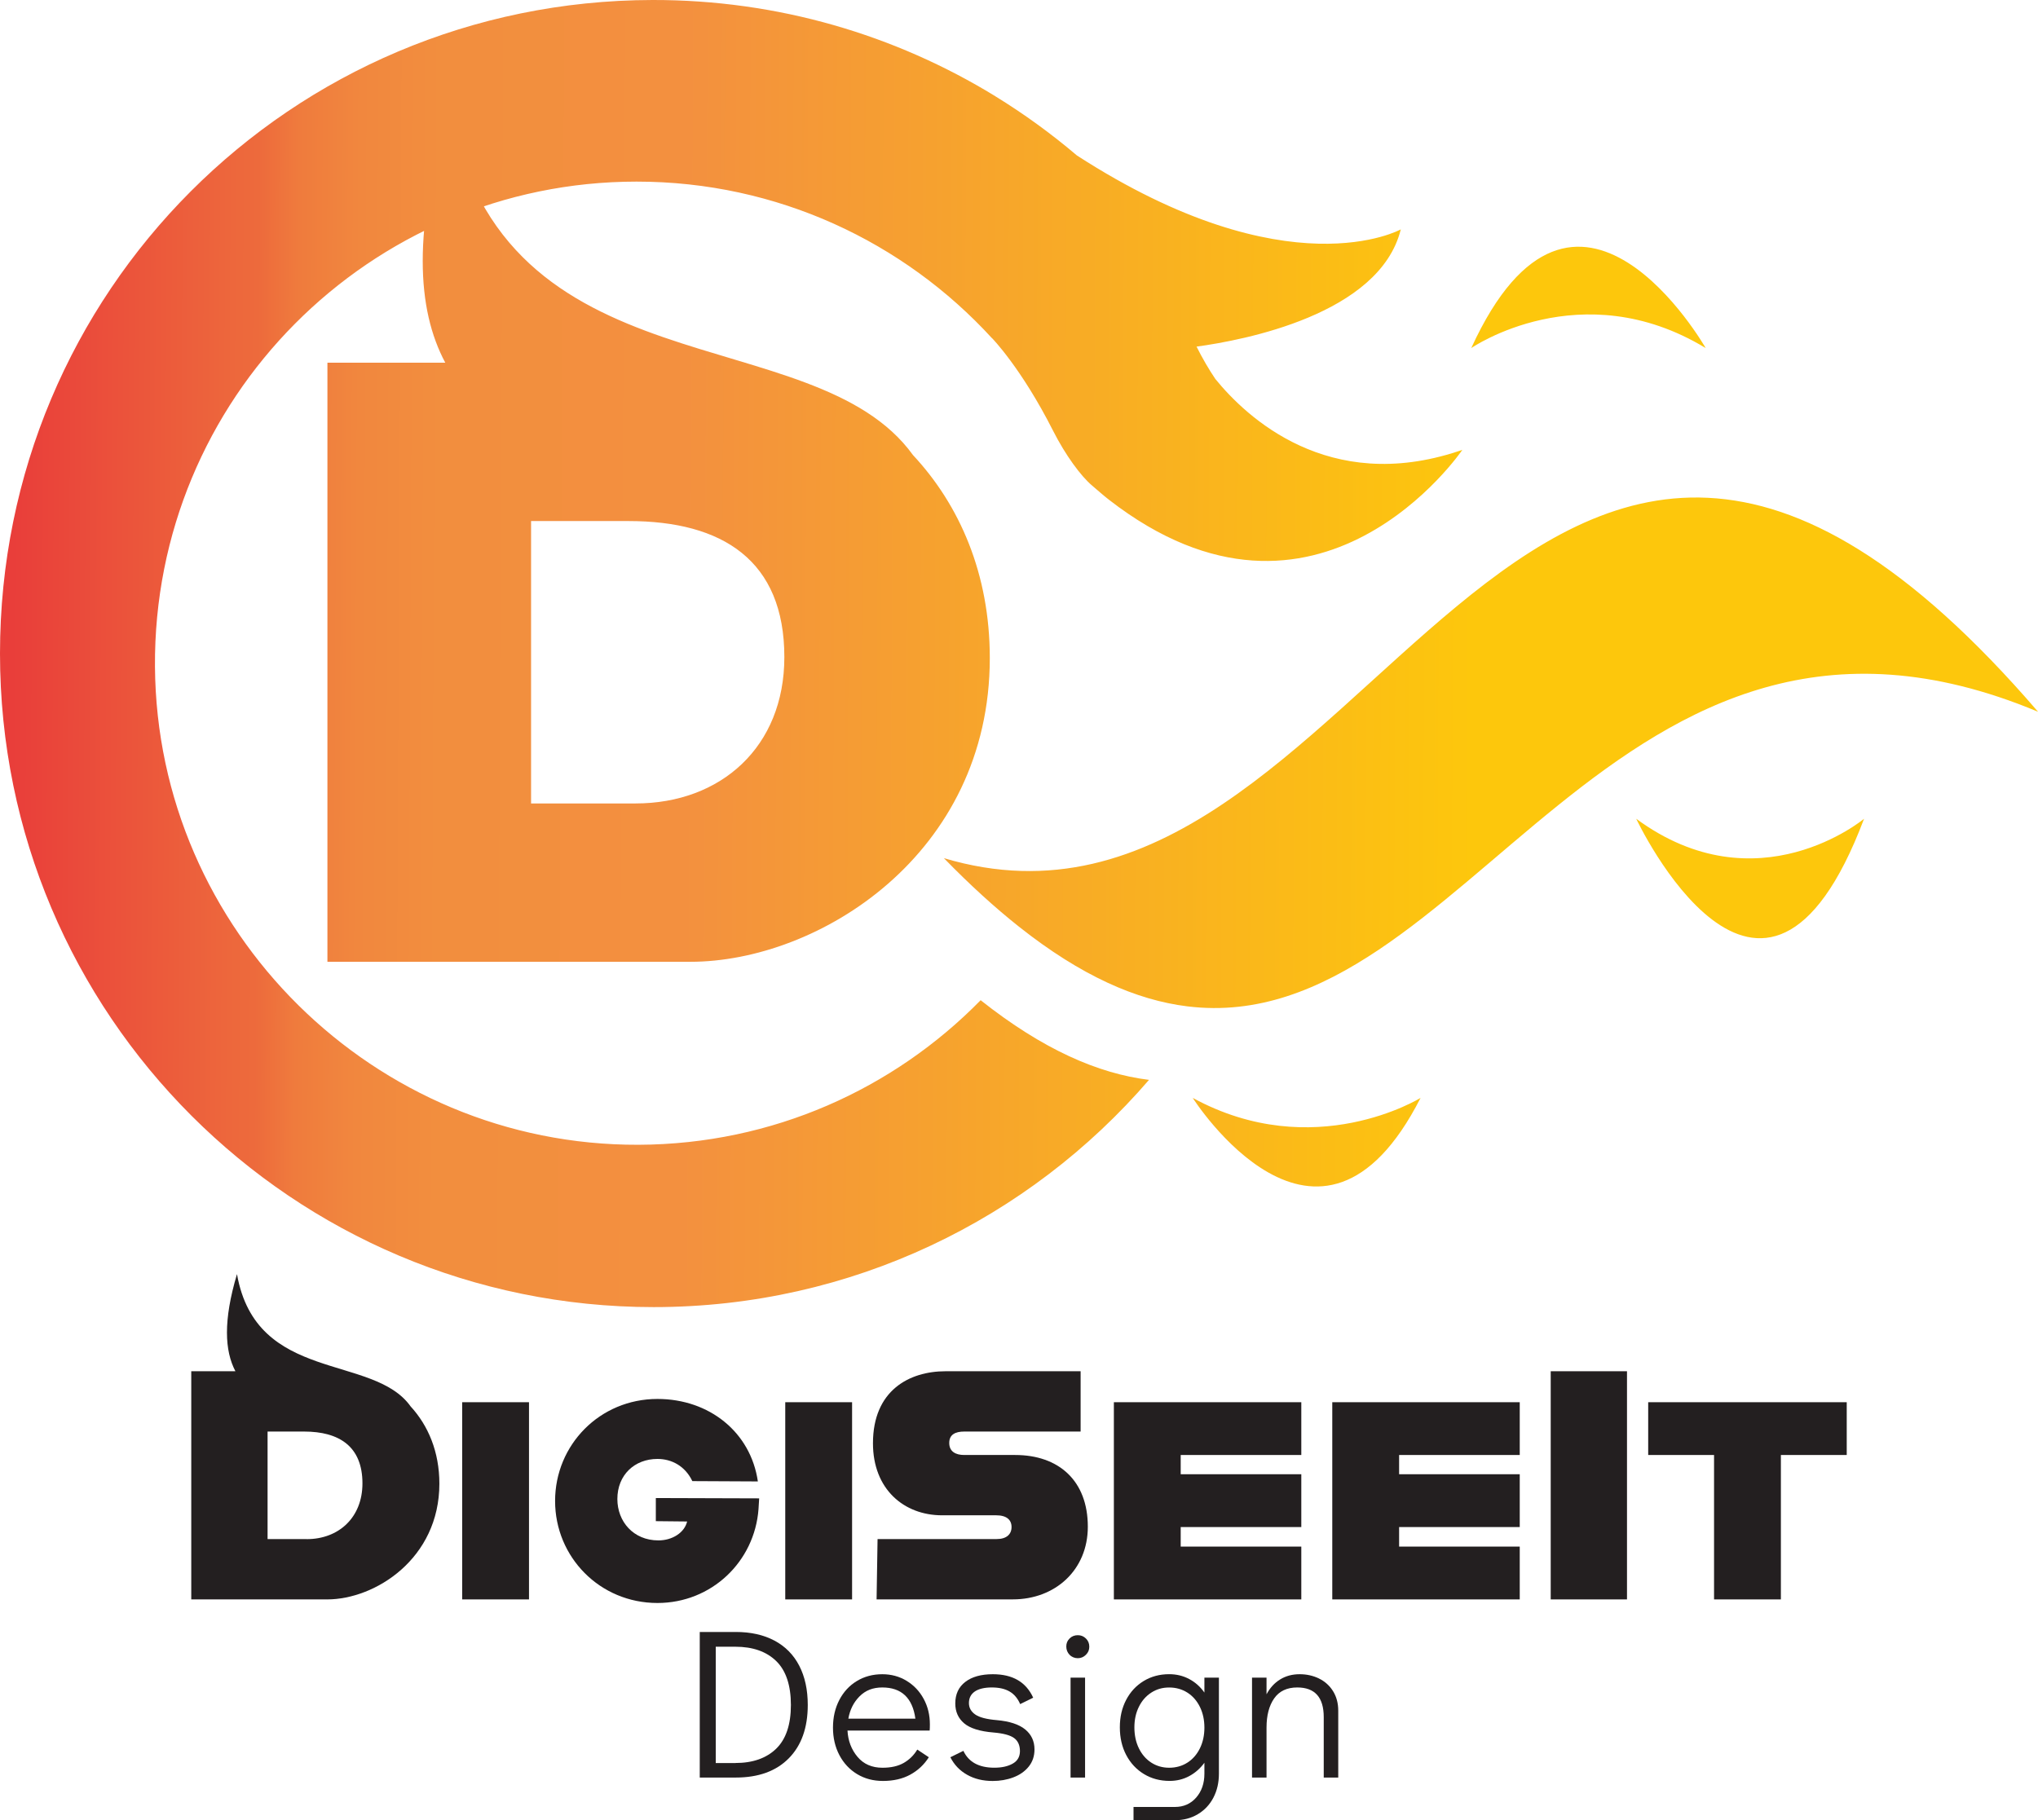
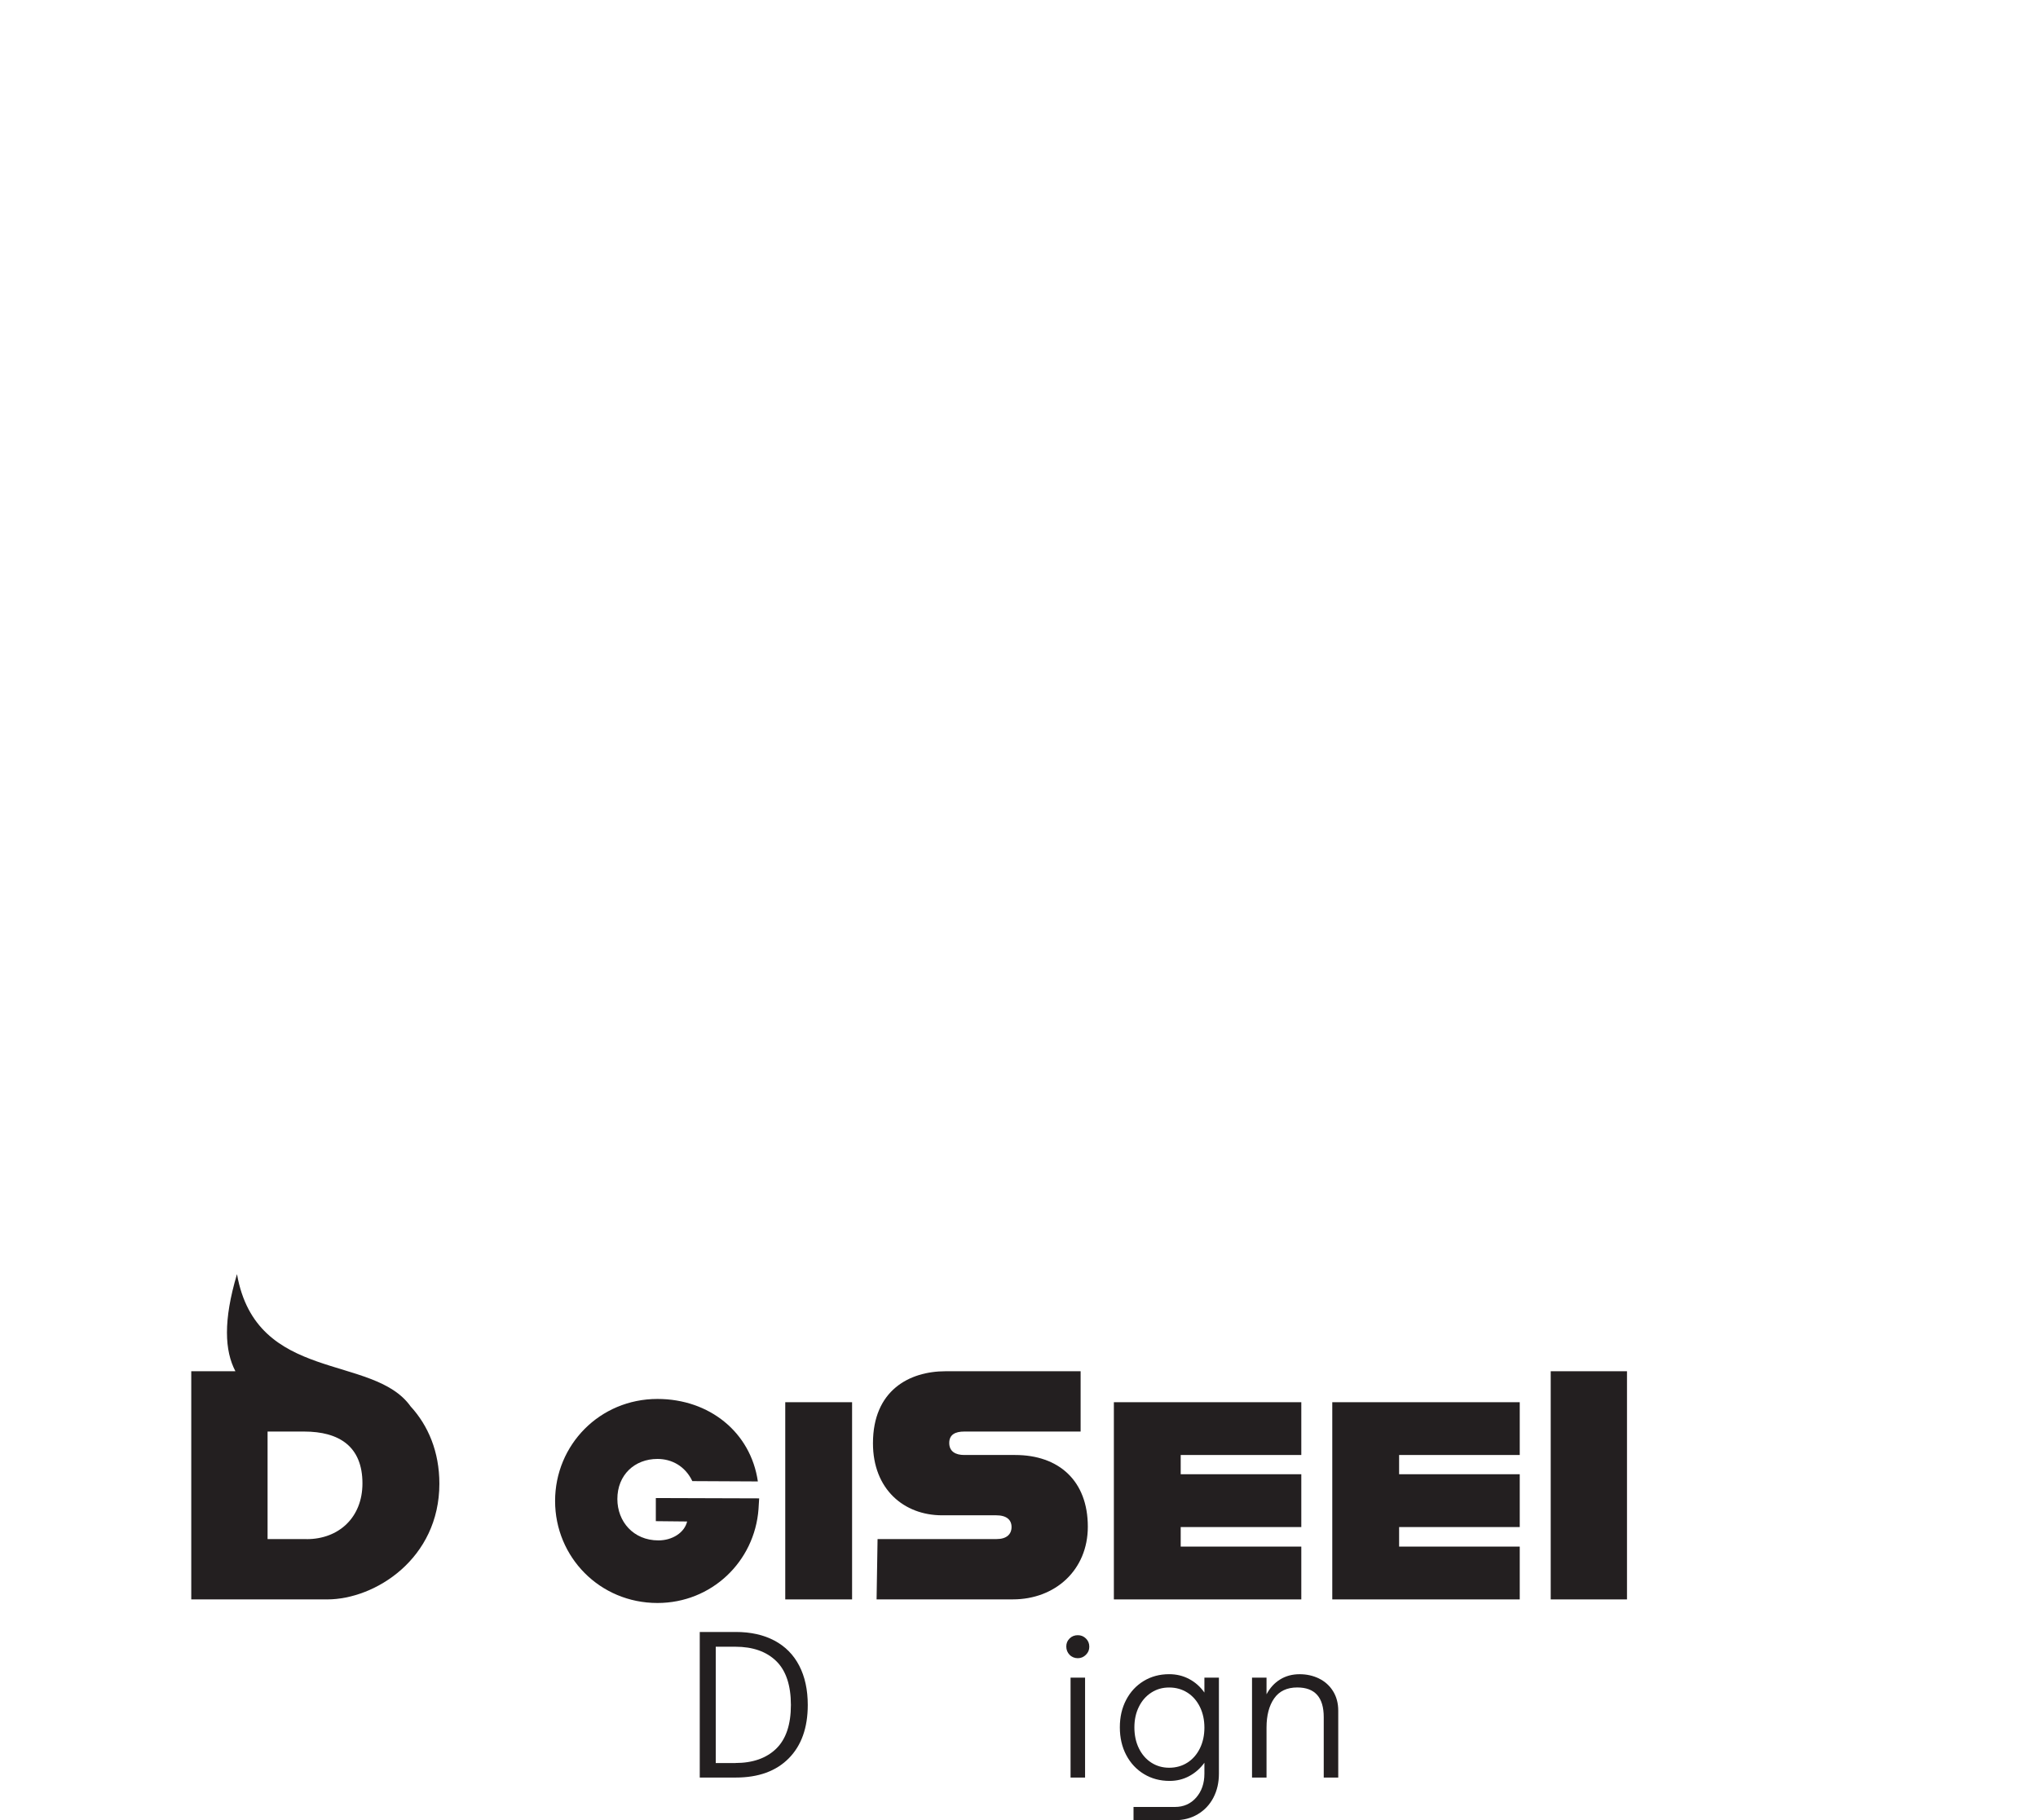
<svg xmlns="http://www.w3.org/2000/svg" id="Layer_2" data-name="Layer 2" viewBox="0 0 563.24 503.15">
  <defs>
    <style>
      .cls-1 {
        fill: #231f20;
      }

      .cls-2 {
        fill: url(#linear-gradient);
      }
    </style>
    <linearGradient id="linear-gradient" x1="3.59" y1="179.79" x2="564.59" y2="182.53" gradientUnits="userSpaceOnUse">
      <stop offset="0" stop-color="#e93e3a" />
      <stop offset=".11" stop-color="#ed683c" />
      <stop offset=".12" stop-color="#ed6a3c" />
      <stop offset=".14" stop-color="#ef7b3d" />
      <stop offset=".17" stop-color="#f1873e" />
      <stop offset=".21" stop-color="#f28e3e" />
      <stop offset=".33" stop-color="#f3903f" />
      <stop offset=".72" stop-color="#fdc70c" />
    </linearGradient>
  </defs>
  <g id="Layer_1-2" data-name="Layer 1">
    <g>
      <g>
        <g>
          <path class="cls-1" d="M65.49,352.21c-3.83,12.86-3.4,21.18-.43,26.83h-12.2v63.07h37.57c13.25,0,31-11.26,31-31.99,0-8.83-3.1-16.09-7.95-21.36-10.34-14.6-42.66-6.34-47.98-36.55ZM84.76,425.44h-10.81v-29.73h10.09c9.73,0,16.13,4.14,16.13,14.33,0,9.46-6.58,15.41-15.41,15.41Z" />
-           <rect class="cls-1" x="127.73" y="387.6" width="18.47" height="54.51" />
          <path class="cls-1" d="M181.25,420.48l8.65.09c-.72,3.06-4.05,5.23-7.93,5.23-6.94,0-11.35-5.23-11.35-11.44,0-6.67,4.78-11.08,11.08-11.08,3.96,0,7.66,1.98,9.64,6.13l18.11.09c-1.98-13.61-13.43-22.8-27.75-22.8-15.95,0-28.29,12.7-28.29,28.2s12.34,28.2,28.29,28.2c14.96,0,26.85-11.44,27.93-25.95l.18-2.97-28.56-.09v6.4Z" />
          <rect class="cls-1" x="217.02" y="387.6" width="18.47" height="54.51" />
        </g>
        <g>
          <polygon class="cls-1" points="307.84 442.11 359.64 442.11 359.64 427.51 326.31 427.51 326.31 422.11 359.64 422.11 359.64 407.51 326.31 407.51 326.31 402.19 359.64 402.19 359.64 387.6 307.84 387.6 307.84 442.11" />
          <path class="cls-1" d="M280.54,402.19h-14.06c-2.43,0-4.14-.99-4.14-3.33s1.71-3.15,4.14-3.15h32.17v-16.67h-37.3c-10.09,0-20.09,5.32-20.09,19.91,0,12.7,8.56,19.91,19.1,19.91h14.96c2.88,0,4.24,1.26,4.24,3.24s-1.35,3.33-4.14,3.33h-32.89l-.27,16.67h37.66c11.71,0,20.72-8.11,20.72-20.09,0-12.71-8.02-19.82-20.09-19.82Z" />
          <polygon class="cls-1" points="420.01 402.19 420.01 387.6 368.2 387.6 368.2 442.11 420.01 442.11 420.01 427.51 386.67 427.51 386.67 422.11 420.01 422.11 420.01 407.51 386.67 407.51 386.67 402.19 420.01 402.19" />
        </g>
        <g>
          <rect class="cls-1" x="428.57" y="379.04" width="21.08" height="63.07" />
-           <polygon class="cls-1" points="455.51 387.6 455.51 402.19 473.71 402.19 473.71 442.11 492.18 442.11 492.18 402.19 510.38 402.19 510.38 387.6 455.51 387.6" />
        </g>
        <g>
          <path class="cls-1" d="M193.39,451.11h9.97c4.13,0,7.69.8,10.68,2.39,2.99,1.59,5.27,3.9,6.84,6.93,1.57,3.03,2.36,6.65,2.36,10.86,0,6.29-1.75,11.21-5.25,14.75-3.5,3.54-8.38,5.31-14.63,5.31h-9.97v-40.24ZM203.24,487.33c4.8,0,8.55-1.32,11.27-3.95,2.71-2.63,4.07-6.67,4.07-12.09s-1.36-9.52-4.07-12.15c-2.71-2.63-6.47-3.95-11.27-3.95h-5.43v32.16h5.43Z" />
-           <path class="cls-1" d="M250.56,464.62c2.01,1.22,3.58,2.88,4.72,4.99,1.14,2.1,1.71,4.45,1.71,7.05,0,.75-.02,1.32-.06,1.71h-22.71c.16,2.83,1.08,5.25,2.77,7.26,1.69,2.01,3.99,3.01,6.9,3.01,2.36,0,4.32-.44,5.87-1.33,1.55-.89,2.8-2.11,3.75-3.69l3.19,2.12c-1.3,2.05-3.01,3.65-5.13,4.81-2.12,1.16-4.64,1.74-7.55,1.74-2.68,0-5.05-.63-7.14-1.89-2.08-1.26-3.72-3.01-4.9-5.25-1.18-2.24-1.77-4.78-1.77-7.61s.58-5.37,1.74-7.61c1.16-2.24,2.77-3.99,4.84-5.25s4.42-1.89,7.05-1.89c2.48,0,4.72.61,6.73,1.83ZM252.98,475.06c-.39-2.87-1.36-5.02-2.89-6.46-1.53-1.44-3.62-2.15-6.25-2.15s-4.65.82-6.28,2.45-2.67,3.69-3.1,6.17h18.53Z" />
-           <path class="cls-1" d="M267.28,490.58c-2.03-1.14-3.57-2.75-4.63-4.84l3.6-1.77c1.45,3.11,4.31,4.66,8.55,4.66,2.04,0,3.74-.37,5.07-1.12,1.34-.75,2.01-1.91,2.01-3.48s-.54-2.81-1.62-3.6c-1.08-.79-2.98-1.3-5.69-1.53-3.78-.31-6.48-1.16-8.11-2.54-1.63-1.38-2.45-3.21-2.45-5.49,0-2.56.92-4.54,2.77-5.96,1.85-1.42,4.39-2.12,7.61-2.12,5.47,0,9.18,2.16,11.15,6.49l-3.6,1.77c-.67-1.57-1.64-2.73-2.92-3.48-1.28-.75-2.92-1.12-4.93-1.12s-3.61.38-4.69,1.12c-1.08.75-1.62,1.81-1.62,3.19,0,1.3.58,2.35,1.74,3.16,1.16.81,3.16,1.33,5.99,1.56,3.5.32,6.11,1.17,7.82,2.57,1.71,1.4,2.57,3.24,2.57,5.52,0,1.85-.53,3.43-1.59,4.75s-2.48,2.31-4.25,2.98c-1.77.67-3.68,1-5.72,1-2.68,0-5.03-.57-7.05-1.71Z" />
          <path class="cls-1" d="M295.6,457.42c-.61-.63-.91-1.4-.91-2.3s.3-1.6.91-2.21c.61-.61,1.37-.91,2.27-.91s1.61.3,2.24.91c.63.61.94,1.37.94,2.27s-.31,1.61-.94,2.24c-.63.63-1.38.94-2.24.94s-1.66-.31-2.27-.94ZM295.87,491.35v-27.61h4.01v27.61h-4.01Z" />
          <path class="cls-1" d="M336.87,463.73v26.55c0,2.48-.51,4.69-1.53,6.64-1.02,1.95-2.46,3.47-4.31,4.57-1.85,1.1-3.95,1.65-6.31,1.65h-11.45v-3.66h11.45c2.4,0,4.36-.87,5.87-2.6,1.51-1.73,2.27-3.93,2.27-6.61v-3.01c-1.14,1.57-2.54,2.8-4.19,3.69-1.65.89-3.46,1.33-5.43,1.33-2.64,0-5-.63-7.08-1.89-2.08-1.26-3.72-3.01-4.9-5.25-1.18-2.24-1.77-4.8-1.77-7.67s.58-5.36,1.74-7.58c1.16-2.22,2.77-3.96,4.84-5.22,2.07-1.26,4.42-1.89,7.05-1.89,2.01,0,3.84.44,5.52,1.33,1.67.88,3.08,2.13,4.22,3.75v-4.13h4.01ZM328.17,487.22c1.47-.94,2.62-2.26,3.45-3.95.83-1.69,1.24-3.6,1.24-5.72s-.41-4.03-1.24-5.72c-.83-1.69-1.98-3.01-3.45-3.95-1.48-.94-3.16-1.42-5.04-1.42s-3.5.47-4.96,1.42c-1.46.94-2.6,2.25-3.42,3.92-.83,1.67-1.24,3.57-1.24,5.69s.41,4.09,1.24,5.78c.83,1.69,1.97,3.01,3.42,3.95,1.46.94,3.11,1.42,4.96,1.42s3.57-.47,5.04-1.42Z" />
          <path class="cls-1" d="M364.51,463.97c1.63.79,2.93,1.95,3.89,3.48.96,1.53,1.45,3.34,1.45,5.43v18.47h-4.01v-16.7c0-5.47-2.44-8.2-7.32-8.2-2.83,0-4.96,1-6.37,3.01s-2.12,4.7-2.12,8.08v13.81h-4.01v-27.61h4.01v4.6c.94-1.77,2.19-3.14,3.75-4.1,1.55-.96,3.35-1.45,5.4-1.45,1.93,0,3.71.39,5.34,1.18Z" />
        </g>
      </g>
-       <path class="cls-2" d="M563.24,196.74c-117.58-49.18-157.69,90.95-235.08,81.44-14.06-1.73-29.34-8.39-46.54-22.02-6.62-5.25-13.53-11.52-20.76-18.95,118.33,35.33,158.73-207.4,302.38-40.48ZM317.56,298.5c-14.06-1.73-29.34-8.39-46.54-22.02-24.05,24.54-57.51,39.82-94.55,39.96-73.05.28-133.13-59.12-133.64-132.17-.52-73.95,59.28-134.07,133.11-134.07,38.88,0,73.86,16.68,98.2,43.27v-.03s8.07,8.2,16.91,25.65c3.39,6.7,7.68,12.53,10.77,15.13,1.52,1.28,3.08,2.7,4.65,3.91,57.86,44.94,97.68-13.78,97.68-13.78-.38.13-.75.26-1.13.38-35.88,11.86-58.47-9.31-67.14-19.98-1.81-2.69-3.55-5.66-5.19-8.94,12.86-1.75,50.61-8.84,56.45-32.41,0,0-31.04,17.36-89.52-20.43-7.07-6.01-14.6-11.48-22.54-16.36-.04-.03-.08-.06-.11-.09,0,.01.02.02.03.03C247.43,9.67,215.02-.06,180.33,0,80.4.18,0,80.73,0,180.66c0,99.77,80.88,180.65,180.65,180.65,54.74,0,103.77-24.36,136.9-62.81ZM406.61,96.21s30.33-20.91,64.79,0c0,0-35.93-63.02-64.79,0ZM452.2,226.32s34.92,74.31,62.97,0c0,0-29.48,24.65-62.97,0ZM392.6,303.48s-29.48,18.28-62.97,0c0,0,34.92,55.1,62.97,0ZM124.22,29.82c-10.24,33.77-9.08,55.61-1.16,70.44h-32.57v165.6h100.31c35.36,0,82.75-29.57,82.75-83.98,0-23.18-8.29-42.23-21.23-56.09-27.61-38.32-113.89-16.64-128.1-95.97ZM175.64,222.1h-28.87v-78.07h26.94c25.98,0,43.06,10.88,43.06,37.61,0,24.84-17.56,40.45-41.13,40.45Z" />
    </g>
  </g>
</svg>